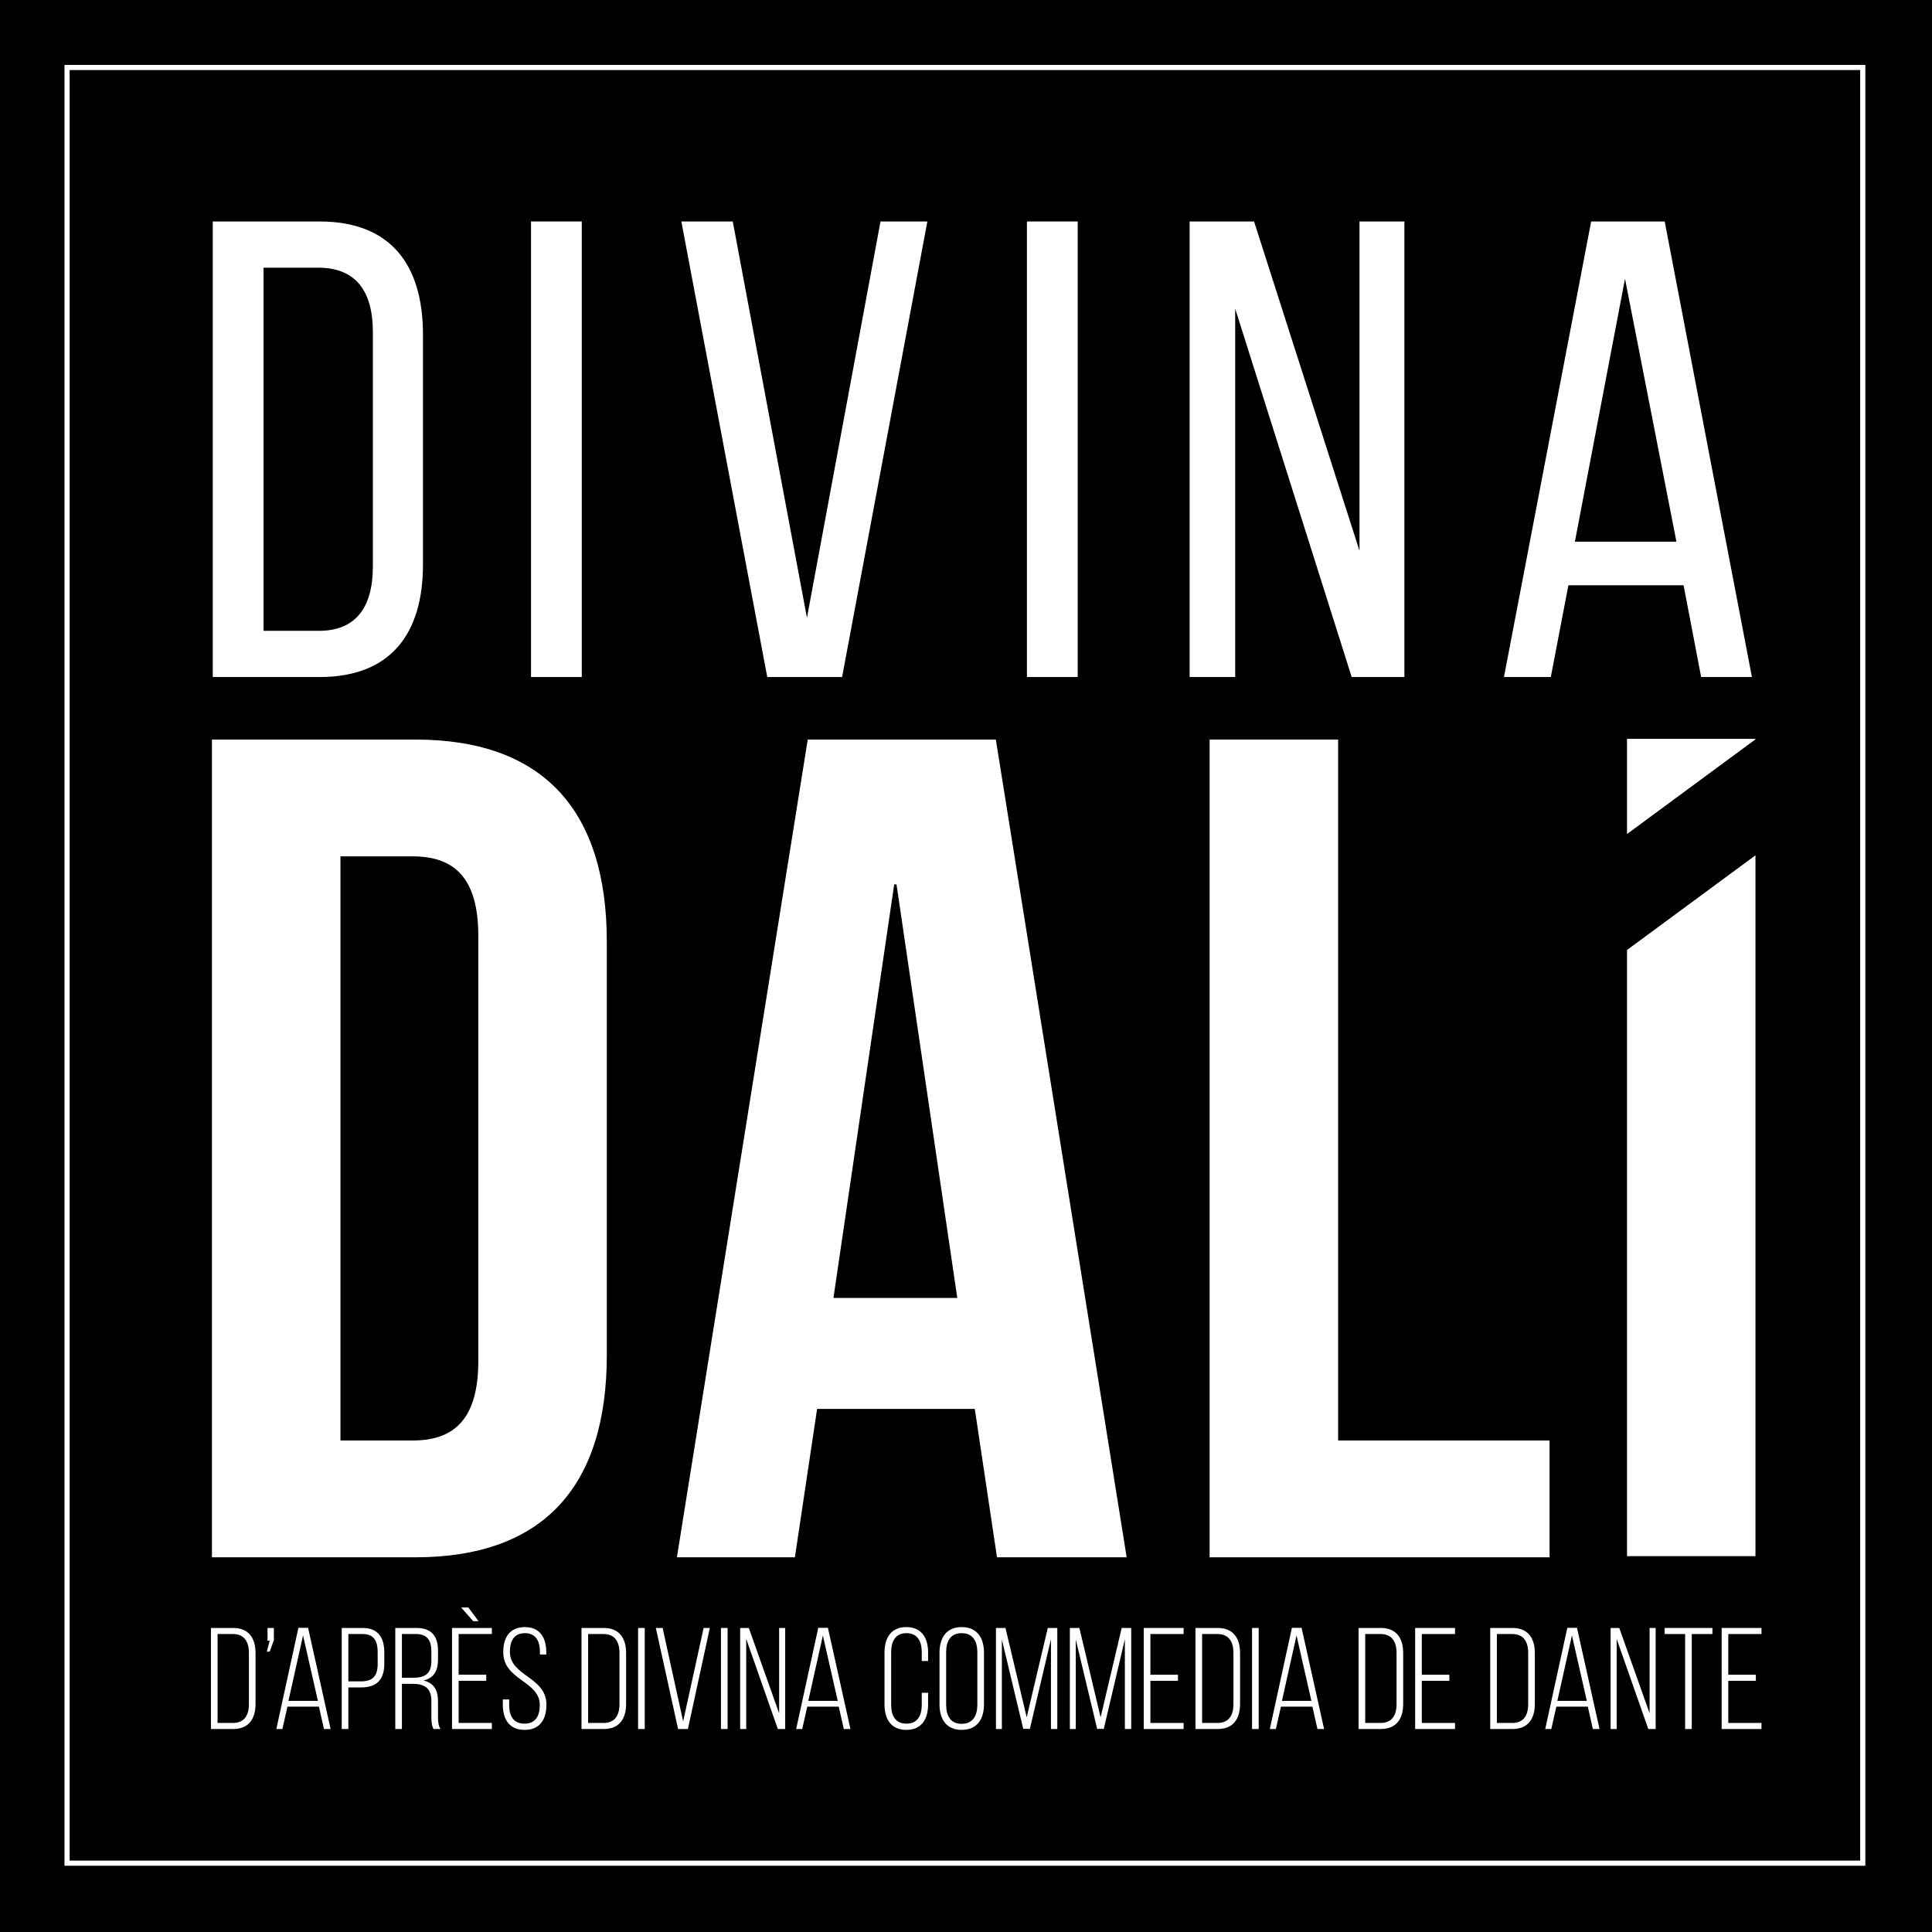
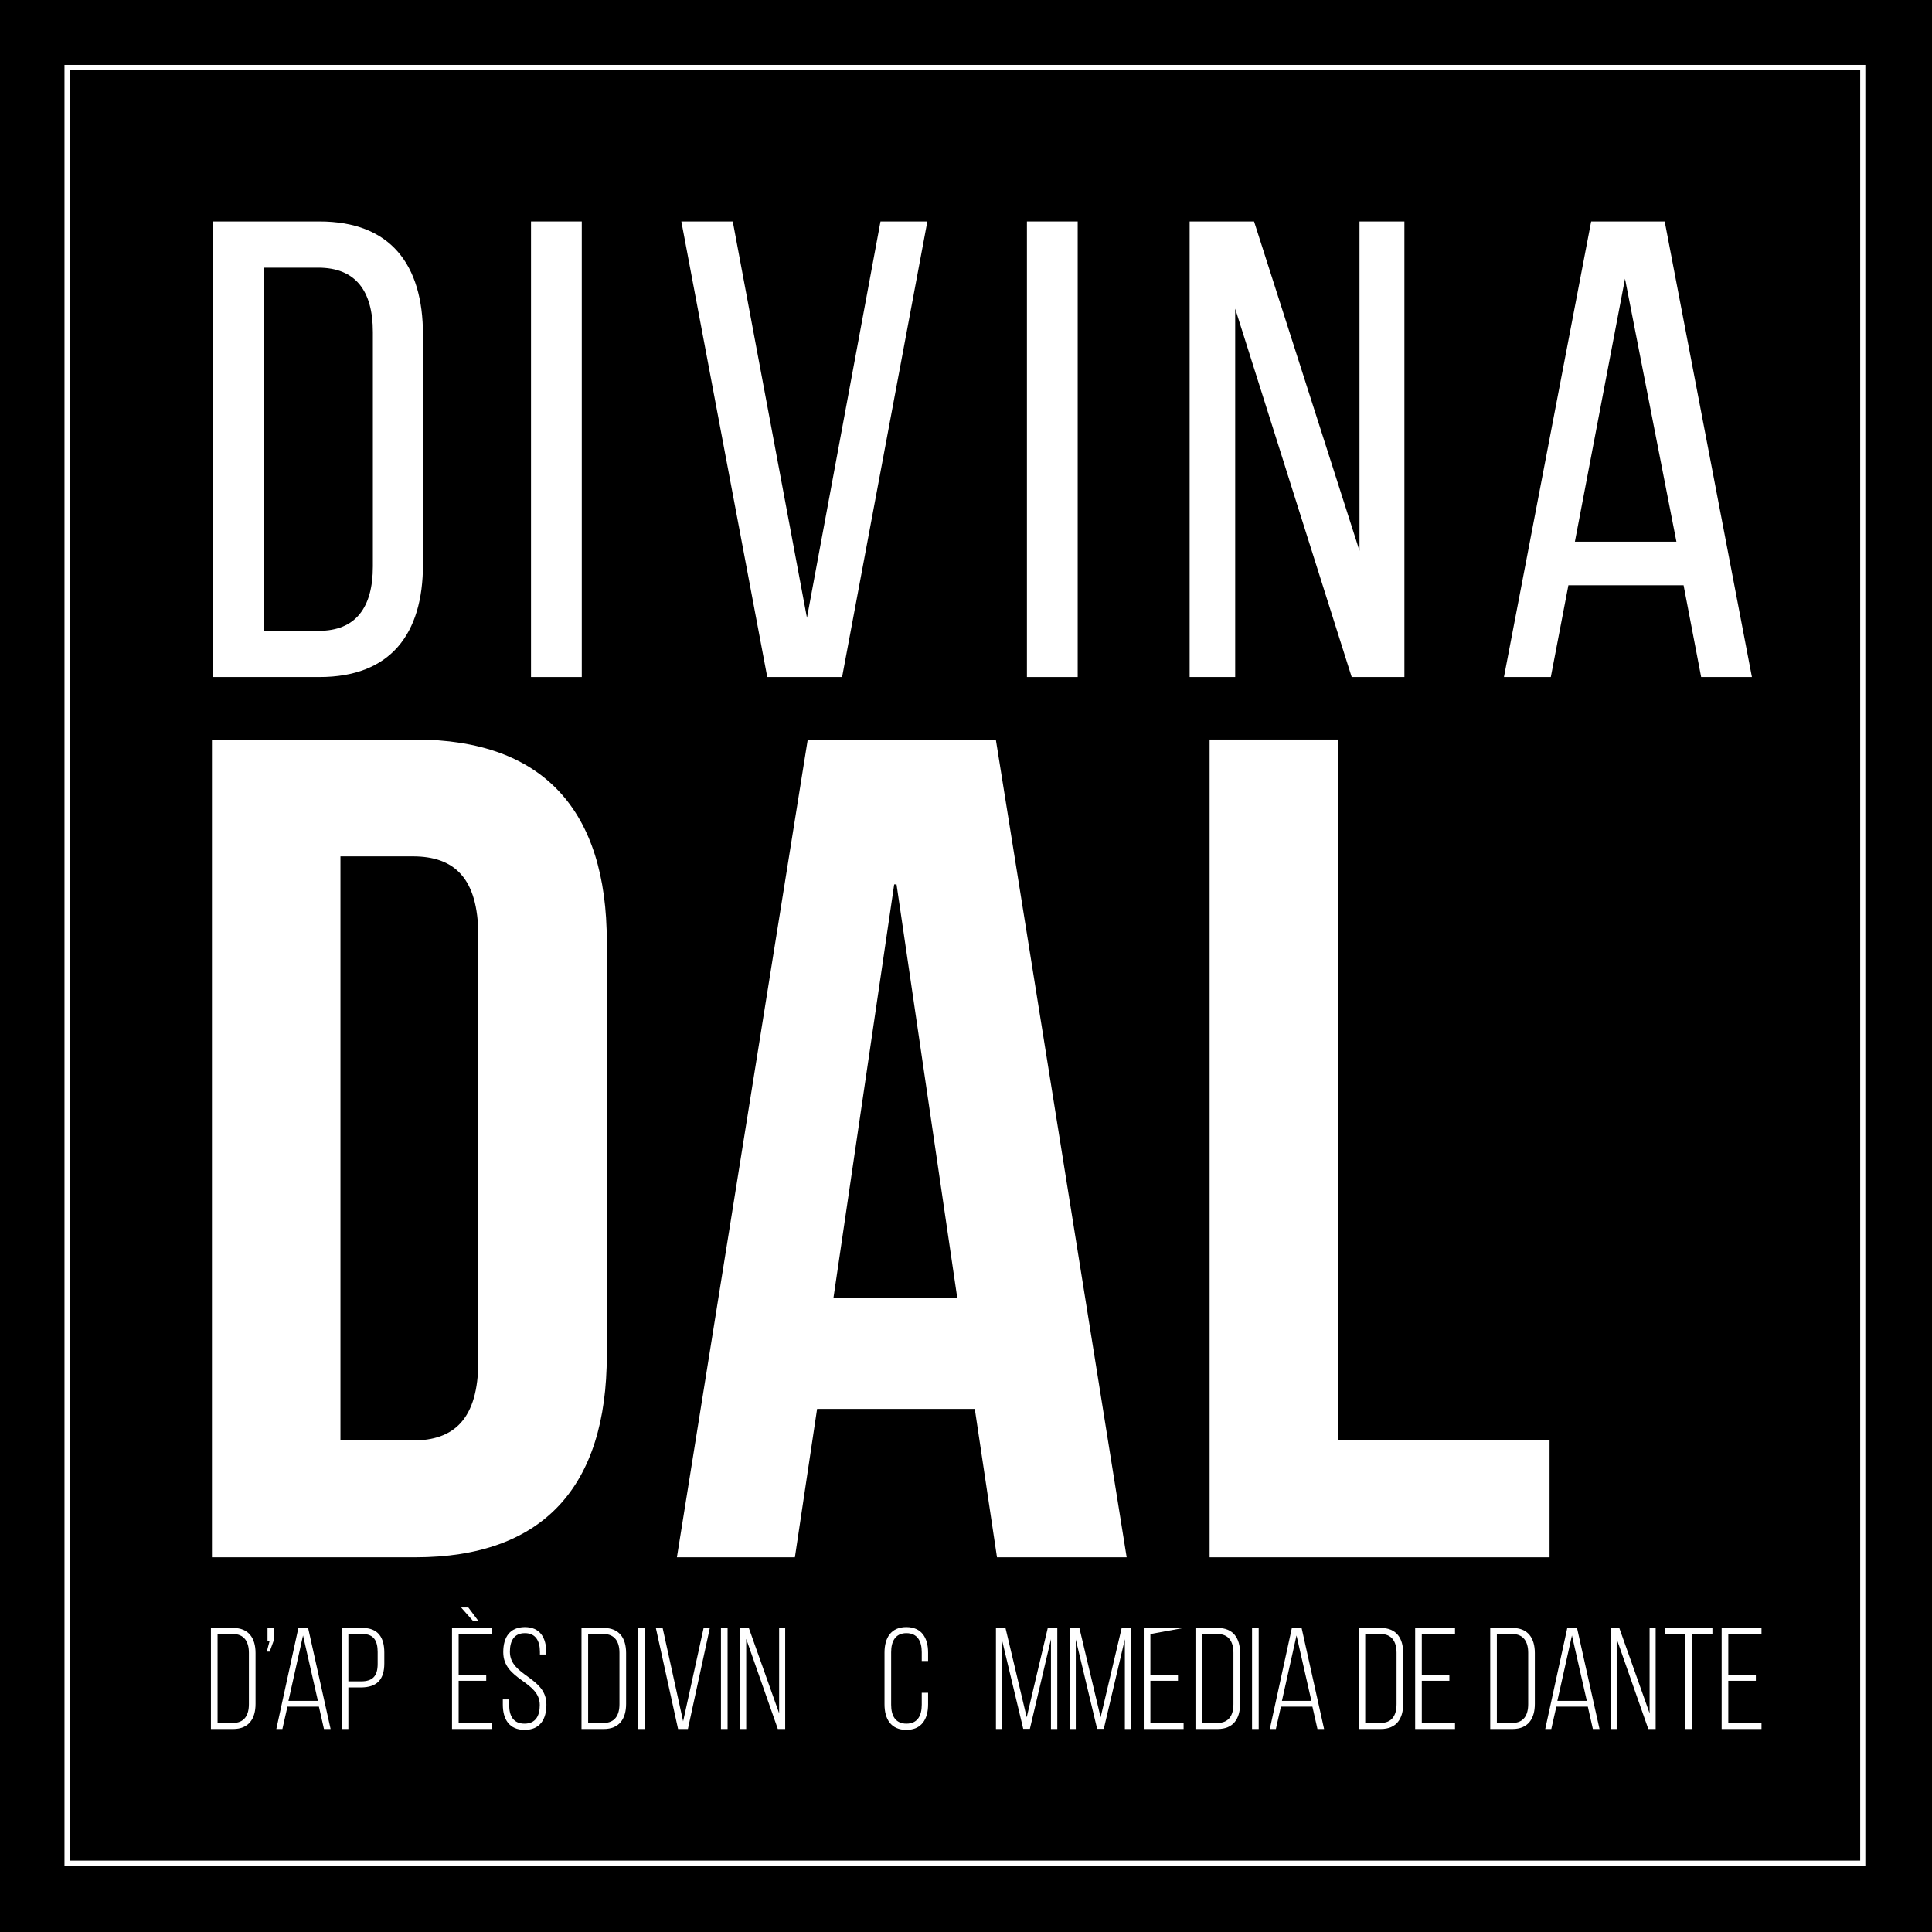
<svg xmlns="http://www.w3.org/2000/svg" width="100%" height="100%" viewBox="0 0 1000 1000" version="1.1" xml:space="preserve" style="fill-rule:evenodd;clip-rule:evenodd;stroke-linecap:square;stroke-miterlimit:1.5;">
  <rect x="-0.316" y="-2.174" width="1002.96" height="1005.28" />
  <g transform="matrix(1.023,0,0,1.023,-38.304,15.02)">
    <g transform="matrix(1.308,0,0,1.308,-981.976,-312.735)">
      <rect x="805.314" y="253.969" width="694.614" height="694.614" style="stroke:white;stroke-width:1.99px;" />
    </g>
    <g transform="matrix(1.718,0,0,1.718,-1089.1,-1275.3)">
      <g transform="matrix(191.667,0,0,191.667,710.724,933.162)">
        <path d="M0.04,-0.7L0.04,-0L0.204,-0C0.313,-0 0.363,-0.066 0.363,-0.173L0.363,-0.526C0.363,-0.634 0.313,-0.7 0.204,-0.7L0.04,-0.7ZM0.118,-0.071L0.118,-0.629L0.202,-0.629C0.259,-0.629 0.286,-0.594 0.286,-0.53L0.286,-0.17C0.286,-0.106 0.259,-0.071 0.203,-0.071L0.118,-0.071Z" style="fill:white;fill-rule:nonzero;" />
      </g>
      <g transform="matrix(191.667,0,0,191.667,804.449,933.162)">
        <rect x="0.04" y="-0.7" width="0.078" height="0.7" style="fill:white;fill-rule:nonzero;" />
      </g>
      <g transform="matrix(191.667,0,0,191.667,852.558,933.162)">
        <path d="M0.02,-0.7L0.152,-0L0.267,-0L0.398,-0.7L0.326,-0.7L0.213,-0.091L0.099,-0.7L0.02,-0.7Z" style="fill:white;fill-rule:nonzero;" />
      </g>
      <g transform="matrix(191.667,0,0,191.667,950.499,933.162)">
        <rect x="0.04" y="-0.7" width="0.078" height="0.7" style="fill:white;fill-rule:nonzero;" />
      </g>
      <g transform="matrix(191.667,0,0,191.667,998.608,933.162)">
        <path d="M0.109,-0.566L0.288,-0L0.369,-0L0.369,-0.7L0.3,-0.7L0.3,-0.194L0.138,-0.7L0.039,-0.7L0.039,-0L0.109,-0L0.109,-0.566Z" style="fill:white;fill-rule:nonzero;" />
      </g>
      <g transform="matrix(191.667,0,0,191.667,1094.82,933.162)">
        <path d="M0.296,-0.141L0.323,-0L0.401,-0L0.267,-0.7L0.154,-0.7L0.02,-0L0.092,-0L0.119,-0.141L0.296,-0.141ZM0.206,-0.612L0.285,-0.208L0.129,-0.208L0.206,-0.612Z" style="fill:white;fill-rule:nonzero;" />
      </g>
    </g>
    <g transform="matrix(1.917,0,0,1.917,-1241.42,-1015.62)">
      <g transform="matrix(308.333,0,0,308.333,710.724,933.162)">
        <path d="M0.04,-0L0.214,-0C0.324,-0 0.378,-0.061 0.378,-0.173L0.378,-0.527C0.378,-0.639 0.324,-0.7 0.214,-0.7L0.04,-0.7L0.04,-0ZM0.212,-0.6C0.247,-0.6 0.268,-0.582 0.268,-0.532L0.268,-0.168C0.268,-0.118 0.247,-0.1 0.212,-0.1L0.15,-0.1L0.15,-0.6L0.212,-0.6Z" style="fill:white;fill-rule:nonzero;" />
      </g>
      <g transform="matrix(308.333,0,0,308.333,842.383,933.162)">
        <path d="M0.284,-0.7L0.123,-0.7L0.011,-0L0.112,-0L0.131,-0.127L0.266,-0.127L0.285,-0L0.396,-0L0.284,-0.7ZM0.197,-0.576L0.199,-0.576L0.251,-0.222L0.145,-0.222L0.197,-0.576Z" style="fill:white;fill-rule:nonzero;" />
      </g>
      <g transform="matrix(308.333,0,0,308.333,974.041,933.162)">
        <path d="M0.04,-0L0.331,-0L0.331,-0.1L0.15,-0.1L0.15,-0.7L0.04,-0.7L0.04,-0Z" style="fill:white;fill-rule:nonzero;" />
      </g>
      <g transform="matrix(0.682,0,0,0.682,130.652,373.756)">
-         <path d="M1465.97,548.575L1465.97,819.8L1416.26,819.8L1416.26,585.217L1465.97,548.575ZM1465.97,503.695L1416.26,540.337L1416.26,503.5L1465.97,503.5L1465.97,503.695Z" style="fill:white;fill-rule:nonzero;" />
-       </g>
+         </g>
    </g>
    <g transform="matrix(1.578,0,0,1.578,-980.276,-612.399)">
      <g transform="matrix(46.286,0,0,46.286,710.724,933.162)">
        <path d="M0.04,-0.7L0.04,-0L0.194,-0C0.302,-0 0.349,-0.071 0.349,-0.174L0.349,-0.526C0.349,-0.629 0.302,-0.7 0.194,-0.7L0.04,-0.7ZM0.086,-0.042L0.086,-0.658L0.193,-0.658C0.27,-0.658 0.303,-0.605 0.303,-0.528L0.303,-0.172C0.303,-0.095 0.271,-0.042 0.193,-0.042L0.086,-0.042Z" style="fill:white;fill-rule:nonzero;" />
      </g>
      <g transform="matrix(46.286,0,0,46.286,728.406,933.162)">
        <path d="M0.094,-0.616L0.094,-0.7L0.05,-0.7L0.05,-0.612L0.065,-0.612L0.045,-0.536L0.065,-0.536L0.094,-0.616Z" style="fill:white;fill-rule:nonzero;" />
      </g>
      <g transform="matrix(46.286,0,0,46.286,732.155,933.162)">
        <path d="M0.325,-0.155L0.36,-0L0.406,-0L0.25,-0.701L0.183,-0.701L0.03,-0L0.072,-0L0.107,-0.155L0.325,-0.155ZM0.215,-0.648L0.318,-0.195L0.114,-0.195L0.215,-0.648Z" style="fill:white;fill-rule:nonzero;" />
      </g>
      <g transform="matrix(46.286,0,0,46.286,752.659,933.162)">
        <path d="M0.04,-0.7L0.04,-0L0.086,-0L0.086,-0.288L0.173,-0.288C0.284,-0.288 0.335,-0.343 0.335,-0.454L0.335,-0.53C0.335,-0.632 0.293,-0.7 0.185,-0.7L0.04,-0.7ZM0.086,-0.33L0.086,-0.658L0.185,-0.658C0.263,-0.658 0.289,-0.609 0.289,-0.533L0.289,-0.451C0.289,-0.366 0.254,-0.33 0.173,-0.33L0.086,-0.33Z" style="fill:white;fill-rule:nonzero;" />
      </g>
      <g transform="matrix(46.286,0,0,46.286,769.832,933.162)">
-         <path d="M0.04,-0.7L0.04,-0L0.086,-0L0.086,-0.313L0.159,-0.313C0.239,-0.313 0.29,-0.287 0.29,-0.194L0.29,-0.084C0.29,-0.046 0.293,-0.021 0.305,-0L0.353,-0C0.338,-0.023 0.336,-0.055 0.336,-0.084L0.336,-0.193C0.336,-0.269 0.307,-0.32 0.235,-0.336C0.304,-0.352 0.336,-0.399 0.336,-0.481L0.336,-0.542C0.336,-0.641 0.293,-0.7 0.186,-0.7L0.04,-0.7ZM0.086,-0.355L0.086,-0.658L0.185,-0.658C0.261,-0.658 0.29,-0.613 0.29,-0.538L0.29,-0.472C0.29,-0.378 0.242,-0.355 0.16,-0.355L0.086,-0.355Z" style="fill:white;fill-rule:nonzero;" />
-       </g>
+         </g>
      <g transform="matrix(46.286,0,0,46.286,788.022,933.162)">
        <path d="M0.103,-0.842L0.187,-0.747L0.224,-0.747L0.153,-0.842L0.103,-0.842ZM0.086,-0.376L0.086,-0.658L0.316,-0.658L0.316,-0.7L0.04,-0.7L0.04,-0L0.316,-0L0.316,-0.042L0.086,-0.042L0.086,-0.334L0.277,-0.334L0.277,-0.376L0.086,-0.376Z" style="fill:white;fill-rule:nonzero;" />
      </g>
      <g transform="matrix(46.286,0,0,46.286,804.592,933.162)">
        <path d="M0.186,-0.706C0.083,-0.705 0.037,-0.637 0.037,-0.532C0.037,-0.337 0.29,-0.334 0.29,-0.166C0.29,-0.091 0.261,-0.037 0.184,-0.037C0.107,-0.037 0.078,-0.091 0.078,-0.166L0.078,-0.205L0.034,-0.205L0.034,-0.169C0.034,-0.068 0.078,0.006 0.185,0.006C0.292,0.006 0.336,-0.068 0.336,-0.169C0.336,-0.362 0.083,-0.365 0.083,-0.535C0.083,-0.609 0.111,-0.664 0.187,-0.664C0.263,-0.664 0.291,-0.608 0.291,-0.534L0.291,-0.516L0.335,-0.516L0.335,-0.531C0.335,-0.632 0.292,-0.706 0.186,-0.706Z" style="fill:white;fill-rule:nonzero;" />
      </g>
      <g transform="matrix(46.286,0,0,46.286,829.541,933.162)">
        <path d="M0.04,-0.7L0.04,-0L0.194,-0C0.302,-0 0.349,-0.071 0.349,-0.174L0.349,-0.526C0.349,-0.629 0.302,-0.7 0.194,-0.7L0.04,-0.7ZM0.086,-0.042L0.086,-0.658L0.193,-0.658C0.27,-0.658 0.303,-0.605 0.303,-0.528L0.303,-0.172C0.303,-0.095 0.271,-0.042 0.193,-0.042L0.086,-0.042Z" style="fill:white;fill-rule:nonzero;" />
      </g>
      <g transform="matrix(46.286,0,0,46.286,847.685,933.162)">
        <rect x="0.04" y="-0.7" width="0.046" height="0.7" style="fill:white;fill-rule:nonzero;" />
      </g>
      <g transform="matrix(46.286,0,0,46.286,853.841,933.162)">
        <path d="M0.03,-0.7L0.184,-0L0.252,-0L0.404,-0.7L0.361,-0.7L0.219,-0.053L0.077,-0.7L0.03,-0.7Z" style="fill:white;fill-rule:nonzero;" />
      </g>
      <g transform="matrix(46.286,0,0,46.286,874.253,933.162)">
        <rect x="0.04" y="-0.7" width="0.046" height="0.7" style="fill:white;fill-rule:nonzero;" />
      </g>
      <g transform="matrix(46.286,0,0,46.286,880.409,933.162)">
        <path d="M0.082,-0.624L0.301,-0L0.352,-0L0.352,-0.7L0.31,-0.7L0.31,-0.109L0.1,-0.7L0.04,-0.7L0.04,-0L0.082,-0L0.082,-0.624Z" style="fill:white;fill-rule:nonzero;" />
      </g>
      <g transform="matrix(46.286,0,0,46.286,898.831,933.162)">
-         <path d="M0.325,-0.155L0.36,-0L0.406,-0L0.25,-0.701L0.183,-0.701L0.03,-0L0.072,-0L0.107,-0.155L0.325,-0.155ZM0.215,-0.648L0.318,-0.195L0.114,-0.195L0.215,-0.648Z" style="fill:white;fill-rule:nonzero;" />
-       </g>
+         </g>
      <g transform="matrix(46.286,0,0,46.286,926.834,933.162)">
        <path d="M0.188,-0.706C0.081,-0.706 0.037,-0.63 0.037,-0.529L0.037,-0.171C0.037,-0.07 0.081,0.006 0.188,0.006C0.295,0.006 0.339,-0.07 0.339,-0.171L0.339,-0.251L0.295,-0.251L0.295,-0.168C0.295,-0.093 0.266,-0.037 0.189,-0.037C0.112,-0.037 0.083,-0.093 0.083,-0.168L0.083,-0.532C0.083,-0.607 0.112,-0.664 0.189,-0.664C0.266,-0.664 0.295,-0.607 0.295,-0.532L0.295,-0.471L0.339,-0.471L0.339,-0.529C0.339,-0.63 0.295,-0.706 0.188,-0.706Z" style="fill:white;fill-rule:nonzero;" />
      </g>
      <g transform="matrix(46.286,0,0,46.286,944.469,933.162)">
-         <path d="M0.037,-0.171C0.037,-0.069 0.084,0.006 0.19,0.006C0.298,0.006 0.345,-0.069 0.345,-0.171L0.345,-0.529C0.345,-0.631 0.298,-0.706 0.19,-0.706C0.084,-0.706 0.037,-0.631 0.037,-0.529L0.037,-0.171ZM0.083,-0.532C0.083,-0.608 0.113,-0.664 0.19,-0.664C0.268,-0.664 0.299,-0.608 0.299,-0.532L0.299,-0.168C0.299,-0.092 0.268,-0.036 0.19,-0.036C0.113,-0.036 0.083,-0.092 0.083,-0.168L0.083,-0.532Z" style="fill:white;fill-rule:nonzero;" />
-       </g>
+         </g>
      <g transform="matrix(46.286,0,0,46.286,962.428,933.162)">
        <path d="M0.421,-0.622L0.421,-0L0.465,-0L0.465,-0.7L0.399,-0.7L0.253,-0.081L0.106,-0.7L0.04,-0.7L0.04,-0L0.081,-0L0.081,-0.62L0.229,-0.001L0.275,-0.001L0.421,-0.622Z" style="fill:white;fill-rule:nonzero;" />
      </g>
      <g transform="matrix(46.286,0,0,46.286,986.126,933.162)">
        <path d="M0.421,-0.622L0.421,-0L0.465,-0L0.465,-0.7L0.399,-0.7L0.253,-0.081L0.106,-0.7L0.04,-0.7L0.04,-0L0.081,-0L0.081,-0.62L0.229,-0.001L0.275,-0.001L0.421,-0.622Z" style="fill:white;fill-rule:nonzero;" />
      </g>
      <g transform="matrix(46.286,0,0,46.286,1009.82,933.162)">
-         <path d="M0.086,-0.376L0.086,-0.658L0.316,-0.658L0.316,-0.7L0.04,-0.7L0.04,-0L0.316,-0L0.316,-0.042L0.086,-0.042L0.086,-0.334L0.277,-0.334L0.277,-0.376L0.086,-0.376Z" style="fill:white;fill-rule:nonzero;" />
+         <path d="M0.086,-0.376L0.086,-0.658L0.316,-0.7L0.04,-0.7L0.04,-0L0.316,-0L0.316,-0.042L0.086,-0.042L0.086,-0.334L0.277,-0.334L0.277,-0.376L0.086,-0.376Z" style="fill:white;fill-rule:nonzero;" />
      </g>
      <g transform="matrix(46.286,0,0,46.286,1026.4,933.162)">
        <path d="M0.04,-0.7L0.04,-0L0.194,-0C0.302,-0 0.349,-0.071 0.349,-0.174L0.349,-0.526C0.349,-0.629 0.302,-0.7 0.194,-0.7L0.04,-0.7ZM0.086,-0.042L0.086,-0.658L0.193,-0.658C0.27,-0.658 0.303,-0.605 0.303,-0.528L0.303,-0.172C0.303,-0.095 0.271,-0.042 0.193,-0.042L0.086,-0.042Z" style="fill:white;fill-rule:nonzero;" />
      </g>
      <g transform="matrix(46.286,0,0,46.286,1044.54,933.162)">
        <rect x="0.04" y="-0.7" width="0.046" height="0.7" style="fill:white;fill-rule:nonzero;" />
      </g>
      <g transform="matrix(46.286,0,0,46.286,1050.7,933.162)">
        <path d="M0.325,-0.155L0.36,-0L0.406,-0L0.25,-0.701L0.183,-0.701L0.03,-0L0.072,-0L0.107,-0.155L0.325,-0.155ZM0.215,-0.648L0.318,-0.195L0.114,-0.195L0.215,-0.648Z" style="fill:white;fill-rule:nonzero;" />
      </g>
      <g transform="matrix(46.286,0,0,46.286,1078.7,933.162)">
        <path d="M0.04,-0.7L0.04,-0L0.194,-0C0.302,-0 0.349,-0.071 0.349,-0.174L0.349,-0.526C0.349,-0.629 0.302,-0.7 0.194,-0.7L0.04,-0.7ZM0.086,-0.042L0.086,-0.658L0.193,-0.658C0.27,-0.658 0.303,-0.605 0.303,-0.528L0.303,-0.172C0.303,-0.095 0.271,-0.042 0.193,-0.042L0.086,-0.042Z" style="fill:white;fill-rule:nonzero;" />
      </g>
      <g transform="matrix(46.286,0,0,46.286,1096.84,933.162)">
        <path d="M0.086,-0.376L0.086,-0.658L0.316,-0.658L0.316,-0.7L0.04,-0.7L0.04,-0L0.316,-0L0.316,-0.042L0.086,-0.042L0.086,-0.334L0.277,-0.334L0.277,-0.376L0.086,-0.376Z" style="fill:white;fill-rule:nonzero;" />
      </g>
      <g transform="matrix(46.286,0,0,46.286,1120.91,933.162)">
        <path d="M0.04,-0.7L0.04,-0L0.194,-0C0.302,-0 0.349,-0.071 0.349,-0.174L0.349,-0.526C0.349,-0.629 0.302,-0.7 0.194,-0.7L0.04,-0.7ZM0.086,-0.042L0.086,-0.658L0.193,-0.658C0.27,-0.658 0.303,-0.605 0.303,-0.528L0.303,-0.172C0.303,-0.095 0.271,-0.042 0.193,-0.042L0.086,-0.042Z" style="fill:white;fill-rule:nonzero;" />
      </g>
      <g transform="matrix(46.286,0,0,46.286,1139.01,933.162)">
        <path d="M0.325,-0.155L0.36,-0L0.406,-0L0.25,-0.701L0.183,-0.701L0.03,-0L0.072,-0L0.107,-0.155L0.325,-0.155ZM0.215,-0.648L0.318,-0.195L0.114,-0.195L0.215,-0.648Z" style="fill:white;fill-rule:nonzero;" />
      </g>
      <g transform="matrix(46.286,0,0,46.286,1159.51,933.162)">
        <path d="M0.082,-0.624L0.301,-0L0.352,-0L0.352,-0.7L0.31,-0.7L0.31,-0.109L0.1,-0.7L0.04,-0.7L0.04,-0L0.082,-0L0.082,-0.624Z" style="fill:white;fill-rule:nonzero;" />
      </g>
      <g transform="matrix(46.286,0,0,46.286,1177.94,933.162)">
        <path d="M0.204,-0L0.204,-0.658L0.347,-0.658L0.347,-0.7L0.016,-0.7L0.016,-0.658L0.158,-0.658L0.158,-0L0.204,-0Z" style="fill:white;fill-rule:nonzero;" />
      </g>
      <g transform="matrix(46.286,0,0,46.286,1195.11,933.162)">
        <path d="M0.086,-0.376L0.086,-0.658L0.316,-0.658L0.316,-0.7L0.04,-0.7L0.04,-0L0.316,-0L0.316,-0.042L0.086,-0.042L0.086,-0.334L0.277,-0.334L0.277,-0.376L0.086,-0.376Z" style="fill:white;fill-rule:nonzero;" />
      </g>
    </g>
  </g>
</svg>